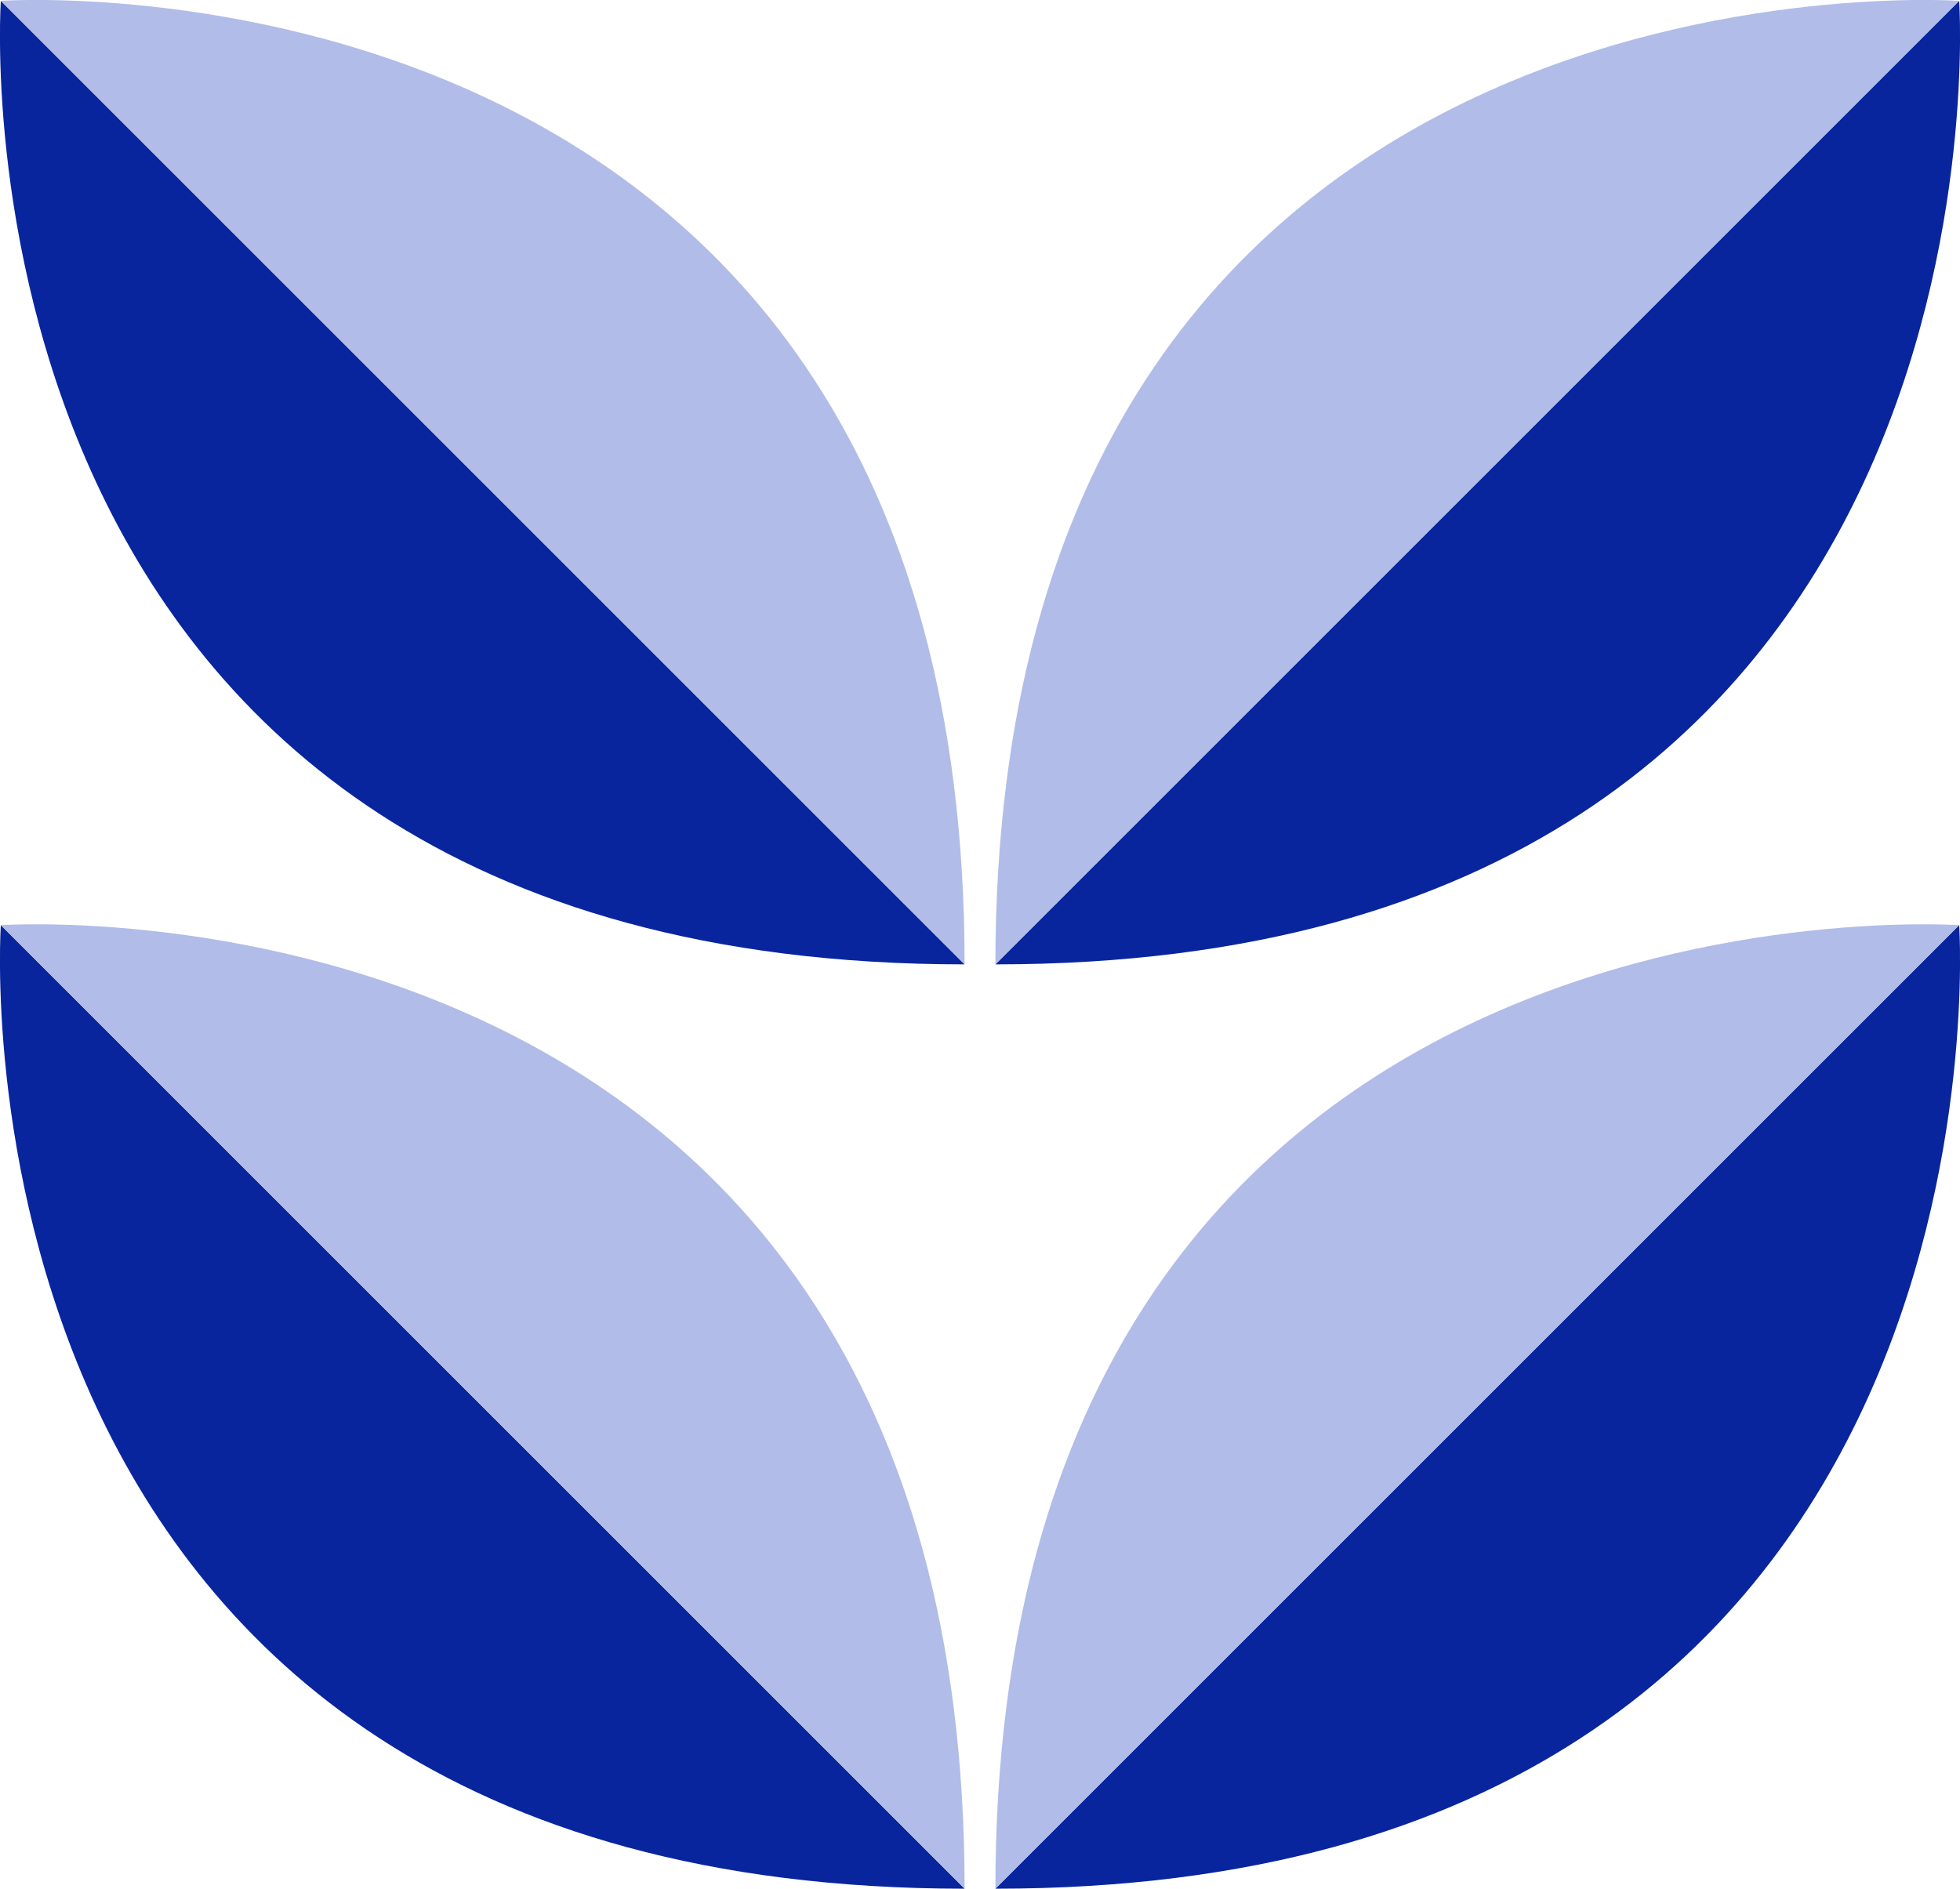
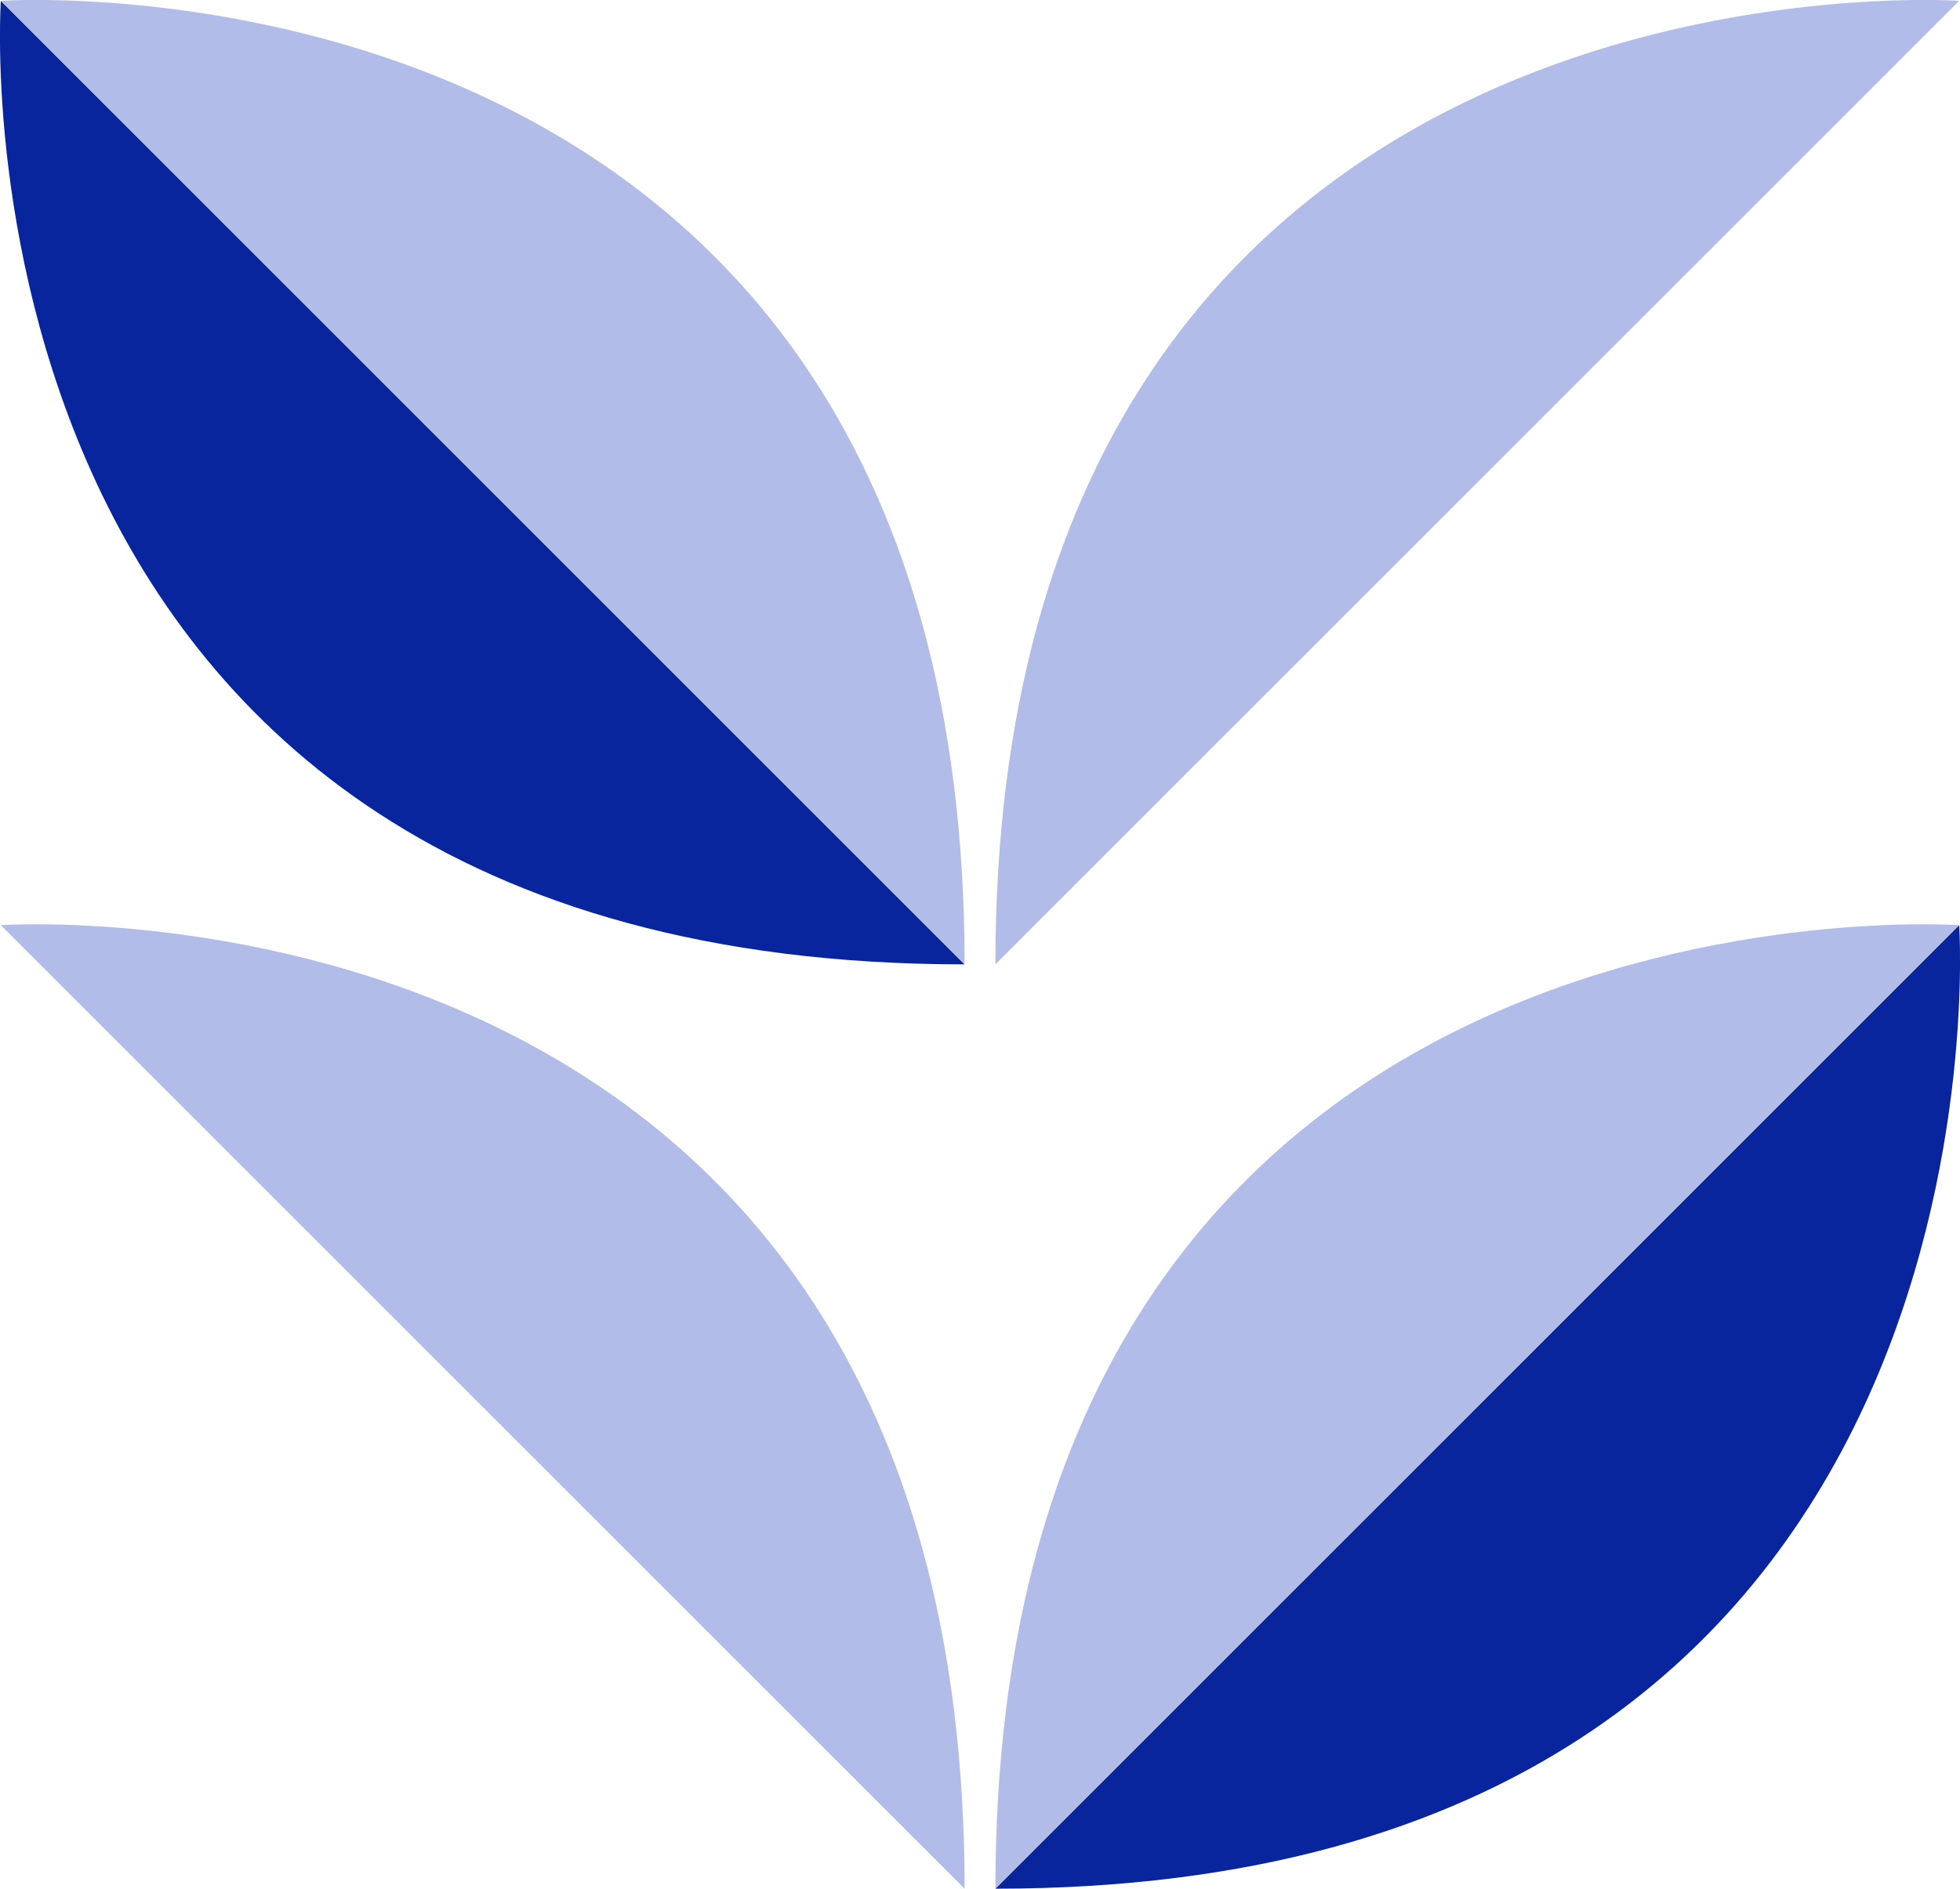
<svg xmlns="http://www.w3.org/2000/svg" id="_Слой_2" data-name="Слой 2" viewBox="0 0 69.98 67.45">
  <defs>
    <style> .cls-1 { fill: #08259e; } .cls-2 { fill: #b1bce8; } </style>
  </defs>
  <g id="_Слой_3" data-name="Слой 3">
    <g>
      <g>
        <g>
          <path class="cls-1" d="M.03.03s-2.38,34.41,34.41,34.41L.03.03Z" />
          <path class="cls-2" d="M.03.03s34.41-2.38,34.41,34.41L.03.03Z" />
        </g>
        <g>
-           <path class="cls-1" d="M69.95.03s2.38,34.41-34.41,34.41L69.95.03Z" />
          <path class="cls-2" d="M69.95.03s-34.41-2.38-34.41,34.41L69.95.03Z" />
        </g>
      </g>
      <g>
        <g>
-           <path class="cls-1" d="M.03,33.04s-2.38,34.41,34.41,34.41L.03,33.04Z" />
          <path class="cls-2" d="M.03,33.04s34.41-2.38,34.41,34.41L.03,33.04Z" />
        </g>
        <g>
          <path class="cls-1" d="M69.95,33.04s2.38,34.41-34.41,34.41l34.41-34.41Z" />
          <path class="cls-2" d="M69.95,33.04s-34.41-2.38-34.41,34.41l34.41-34.41Z" />
        </g>
      </g>
    </g>
  </g>
</svg>